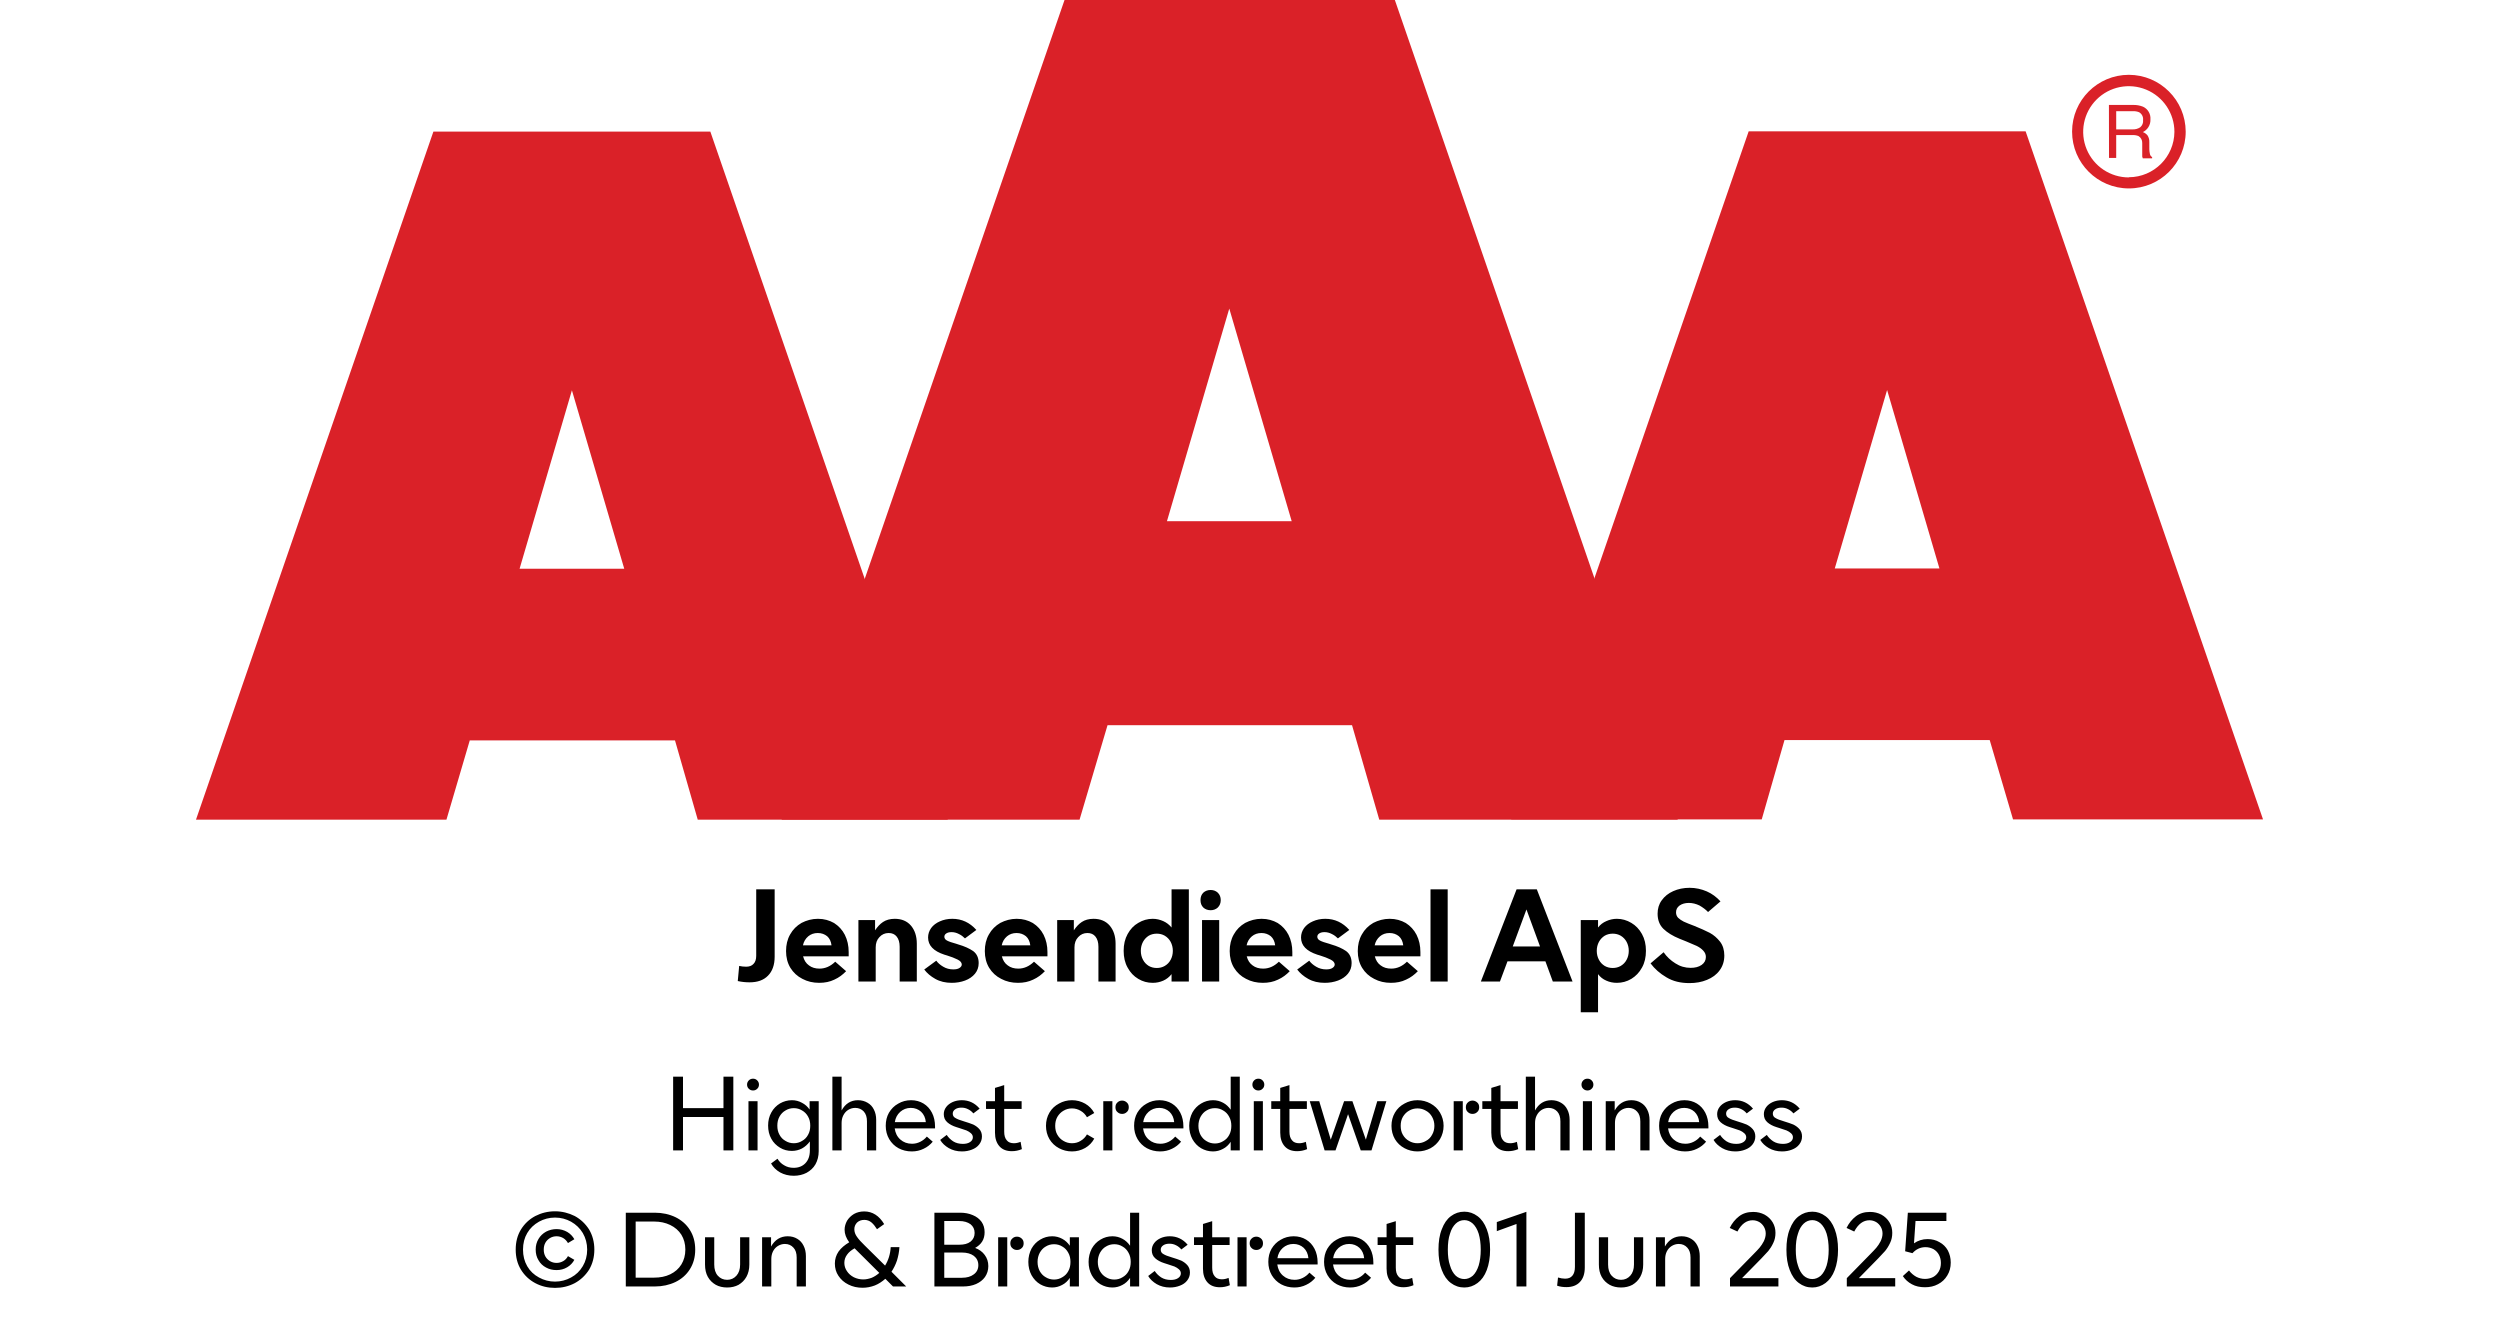
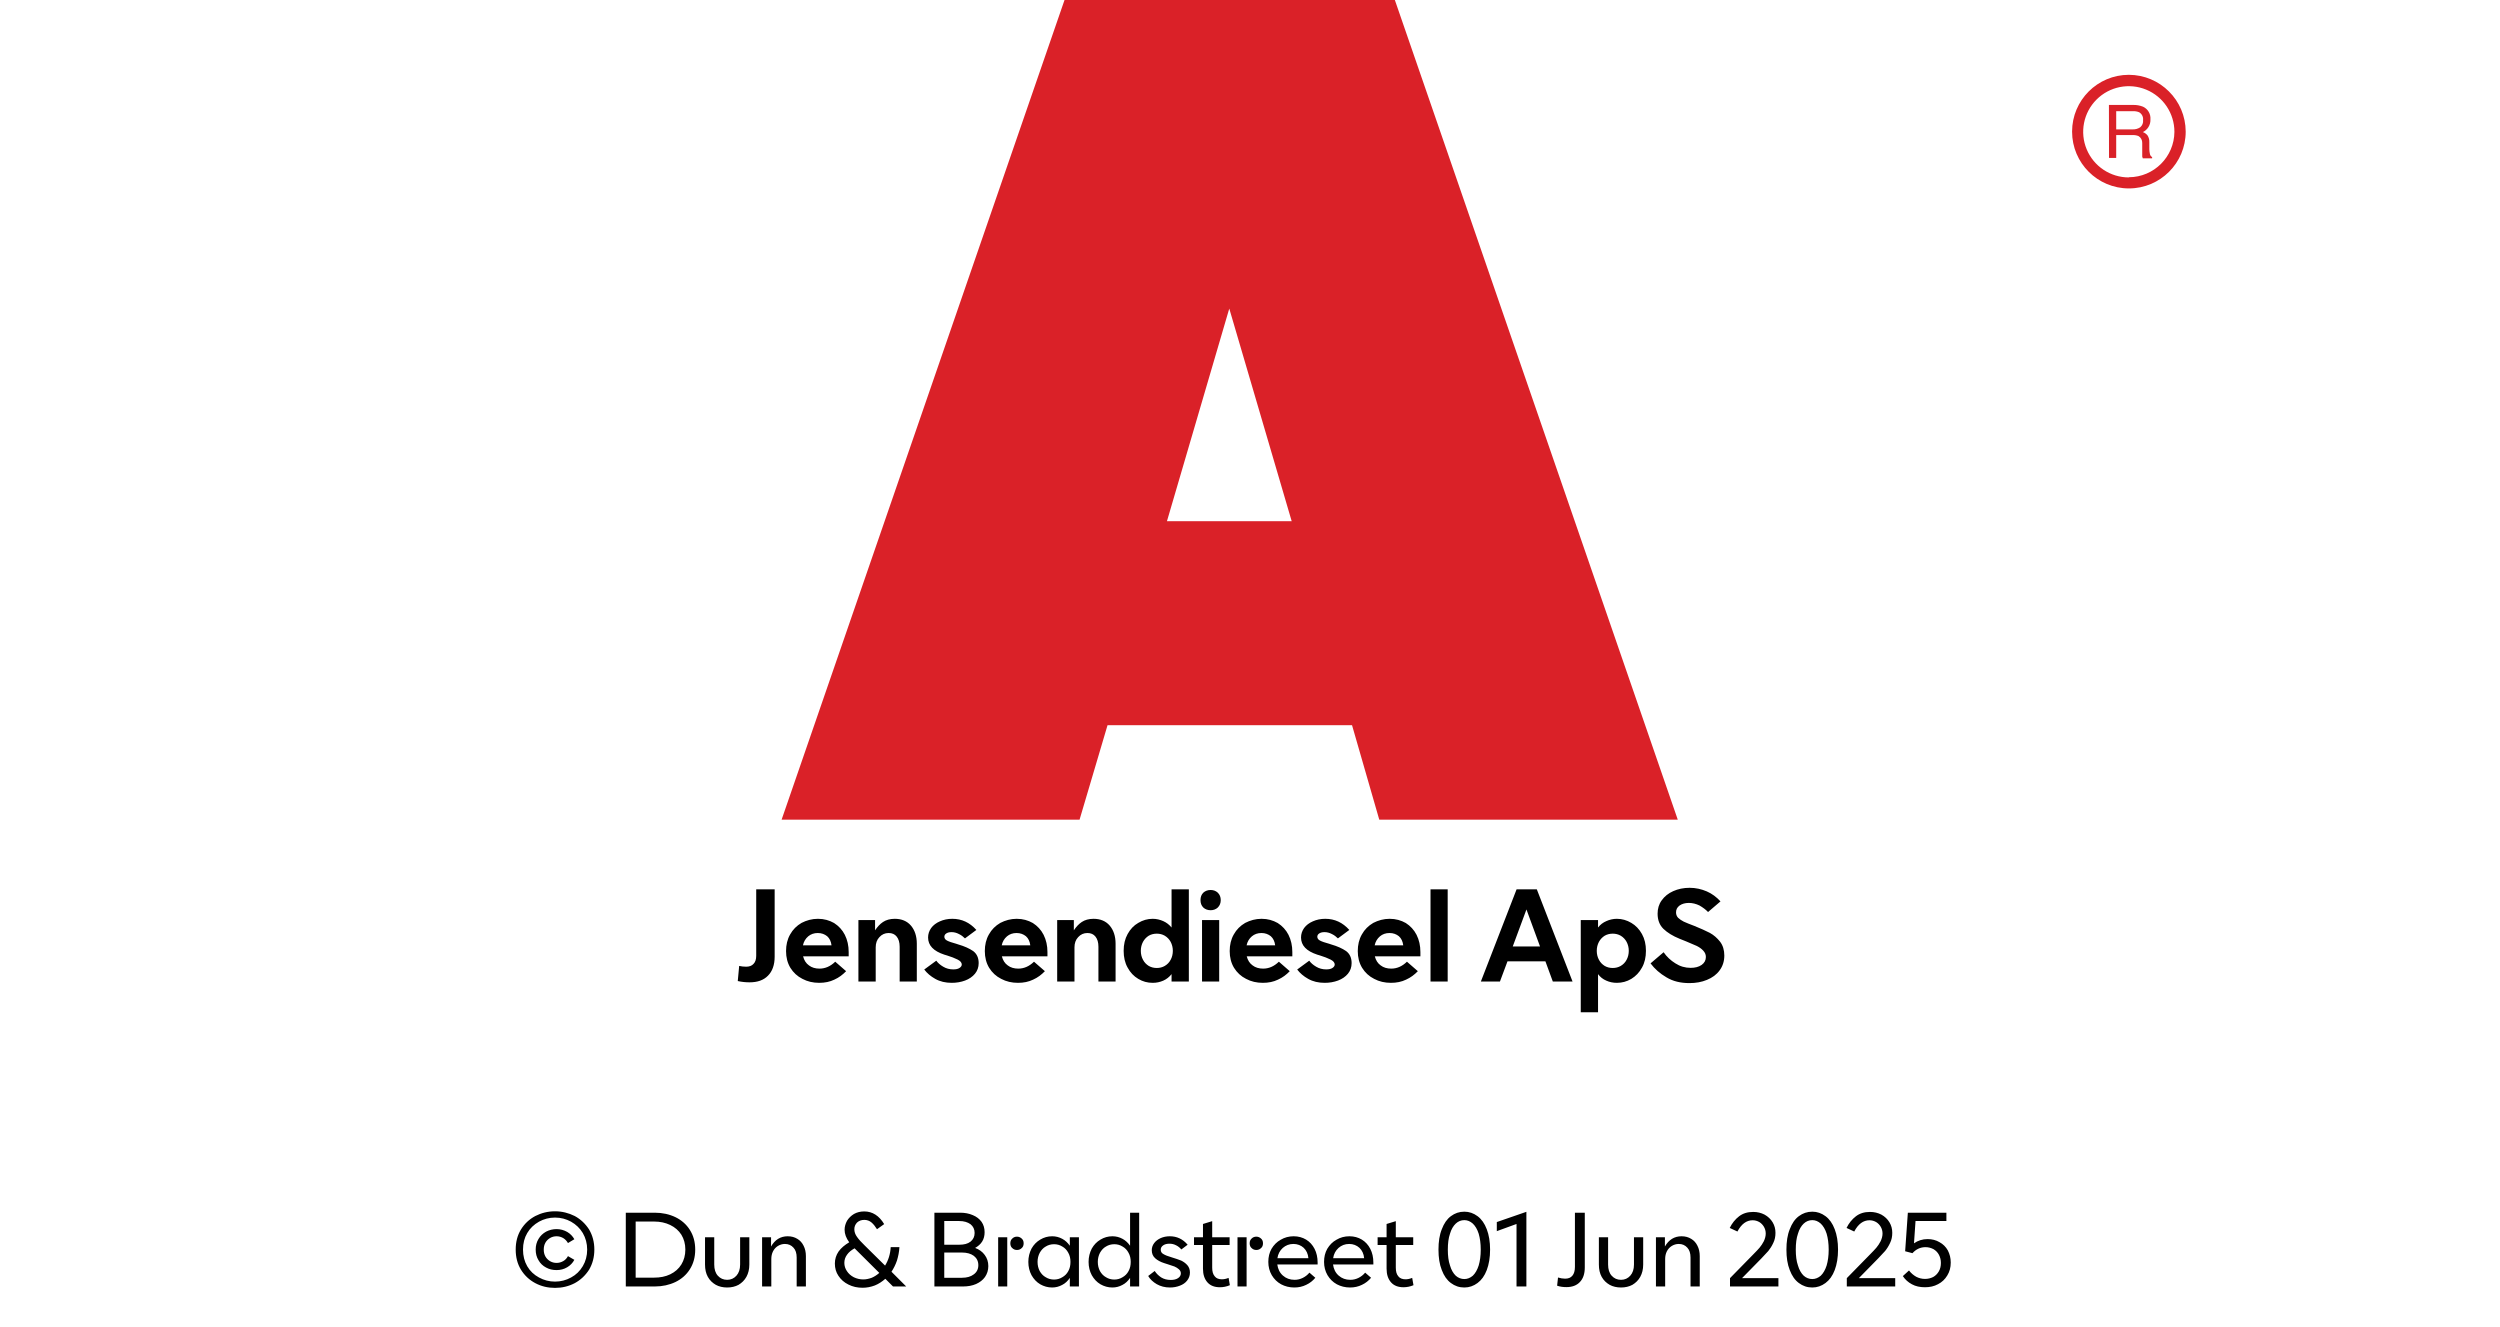
<svg xmlns="http://www.w3.org/2000/svg" width="100%" xml:space="preserve" viewBox="0 0 305.0 161.95" height="100%" version="1.1">
  <g fill="#da2128" transform="translate(23.91,0.0)">
-     <path d="M61.215 100 L91.726 100 L62.752 16.058 L28.963 16.058 L0 100 L30.557 100 L33.402 90.327 L58.439 90.327 ZM39.479 69.387 L45.863 47.616 L52.248 69.387 Z" fill-rule="evenodd" />
    <path d="M144.361 100 L180.778 100 L146.262 0 L105.963 0 L71.446 100 L107.796 100 L111.21 88.472 L141.038 88.472 ZM118.459 63.583 L126.061 37.647 L133.675 63.583 Z" fill-rule="evenodd" />
-     <path d="M193.798 90.292 L218.835 90.292 L221.68 99.966 L252.179 99.966 L223.216 16.024 L189.428 16.024 L160.453 99.966 L191.021 99.966 ZM199.932 69.352 L206.316 47.582 L212.701 69.352 Z" fill-rule="evenodd" />
    <path d="M235.814 9.127 C231.987 9.127 228.884 12.23 228.884 16.058 C228.884 19.886 231.987 22.989 235.814 22.988 C239.642 22.988 242.745 19.886 242.745 16.058 C242.732 12.235 239.637 9.14 235.814 9.127 ZM235.814 21.646 C233.562 21.65 231.53 20.297 230.665 18.218 C229.8 16.139 230.273 13.743 231.864 12.15 C233.454 10.556 235.849 10.077 237.93 10.938 C240.011 11.799 241.368 13.829 241.368 16.081 C241.349 19.138 238.872 21.61 235.814 21.623 ZM233.379 12.803 L236.338 12.803 C236.75 12.793 237.161 12.866 237.544 13.019 C238.135 13.293 238.494 13.906 238.443 14.556 C238.461 14.893 238.374 15.227 238.193 15.512 C238.029 15.771 237.797 15.98 237.521 16.115 C237.745 16.196 237.942 16.338 238.09 16.524 C238.246 16.768 238.322 17.055 238.307 17.344 L238.307 18.209 C238.31 18.396 238.333 18.583 238.375 18.766 C238.399 18.934 238.5 19.082 238.648 19.165 L238.648 19.313 L237.51 19.313 C237.482 19.242 237.459 19.17 237.442 19.096 C237.442 19.005 237.442 18.835 237.442 18.584 L237.442 17.446 C237.458 17.097 237.278 16.767 236.975 16.593 C236.732 16.501 236.472 16.463 236.213 16.479 L234.267 16.479 L234.267 19.267 L233.39 19.267 ZM236.235 15.785 C236.573 15.806 236.908 15.718 237.191 15.534 C237.453 15.318 237.587 14.983 237.544 14.647 C237.589 14.258 237.396 13.881 237.055 13.691 C236.831 13.6 236.59 13.558 236.349 13.565 L234.267 13.565 L234.267 15.785 Z" fill-rule="evenodd" />
  </g>
  <g transform="translate(0.0,100.0)">
    <path fill="#000000" d="M0.188 -0.062 C0.672 0.047 1.156 0.094 1.625 0.094 C2.578 0.094 3.328 -0.156 3.875 -0.719 C4.406 -1.25 4.688 -2.031 4.688 -3.031 L4.688 -11.25 L2.438 -11.25 L2.438 -3.141 C2.438 -2.703 2.328 -2.375 2.109 -2.156 C1.906 -1.922 1.594 -1.812 1.219 -1.812 C0.922 -1.812 0.641 -1.844 0.359 -1.906 L0.188 -0.062 ZM13.719 -3.078 L13.719 -3.594 C13.719 -4.375 13.563 -5.078 13.25 -5.703 C12.938 -6.312 12.5 -6.781 11.938 -7.141 C11.359 -7.469 10.719 -7.656 9.969 -7.656 C9.234 -7.656 8.578 -7.469 7.969 -7.156 C7.375 -6.812 6.906 -6.344 6.578 -5.75 C6.234 -5.156 6.078 -4.469 6.078 -3.719 C6.078 -2.953 6.25 -2.266 6.609 -1.672 C6.969 -1.094 7.453 -0.641 8.078 -0.328 C8.688 0 9.375 0.156 10.125 0.156 C10.813 0.156 11.422 0.031 11.969 -0.234 C12.531 -0.484 13 -0.844 13.406 -1.266 L12.078 -2.422 C11.484 -1.844 10.844 -1.578 10.156 -1.578 C9.656 -1.578 9.219 -1.703 8.875 -1.969 C8.516 -2.219 8.281 -2.594 8.156 -3.078 L13.719 -3.078 ZM11.625 -4.422 L8.141 -4.422 C8.234 -4.875 8.453 -5.234 8.781 -5.516 C9.094 -5.781 9.484 -5.922 9.953 -5.922 C10.406 -5.922 10.781 -5.781 11.094 -5.531 C11.391 -5.266 11.563 -4.906 11.625 -4.422 ZM14.906 -7.5 L14.906 0 L17.016 0 L17.016 -4.172 C17.016 -4.672 17.156 -5.094 17.469 -5.422 C17.766 -5.75 18.141 -5.922 18.594 -5.922 C19.016 -5.922 19.344 -5.781 19.578 -5.484 C19.813 -5.188 19.938 -4.781 19.938 -4.25 L19.938 0 L22.031 0 L22.031 -4.625 C22.031 -5.531 21.781 -6.281 21.313 -6.828 C20.844 -7.375 20.172 -7.656 19.344 -7.656 C18.766 -7.656 18.281 -7.516 17.906 -7.266 C17.531 -7.016 17.219 -6.672 16.938 -6.25 L16.938 -7.5 L14.906 -7.5 ZM24.281 -0.328 C24.859 0 25.531 0.156 26.297 0.156 C26.875 0.156 27.422 0.062 27.922 -0.125 C28.422 -0.312 28.828 -0.594 29.125 -0.953 C29.422 -1.312 29.578 -1.75 29.578 -2.25 C29.578 -2.906 29.344 -3.391 28.906 -3.719 C28.453 -4.031 27.844 -4.312 27.078 -4.531 L26.844 -4.609 C26.328 -4.75 25.953 -4.875 25.719 -5 C25.5 -5.109 25.391 -5.281 25.391 -5.469 C25.391 -5.625 25.469 -5.766 25.609 -5.859 C25.766 -5.969 25.984 -6.031 26.266 -6.031 C26.578 -6.031 26.875 -5.953 27.172 -5.797 C27.469 -5.656 27.703 -5.469 27.906 -5.266 L29.297 -6.297 C28.484 -7.203 27.516 -7.656 26.359 -7.656 C25.797 -7.656 25.297 -7.547 24.844 -7.344 C24.406 -7.156 24.031 -6.875 23.781 -6.531 C23.531 -6.172 23.406 -5.797 23.406 -5.375 C23.406 -4.406 24.063 -3.719 25.391 -3.281 L25.703 -3.188 C26.219 -3.031 26.656 -2.859 27 -2.688 C27.344 -2.516 27.516 -2.312 27.516 -2.078 C27.516 -1.906 27.406 -1.766 27.234 -1.656 C27.047 -1.531 26.797 -1.484 26.469 -1.484 C26.031 -1.484 25.609 -1.594 25.25 -1.812 C24.875 -2.031 24.594 -2.281 24.406 -2.547 L22.938 -1.469 C23.266 -1.031 23.719 -0.641 24.281 -0.328 ZM37.969 -3.078 L37.969 -3.594 C37.969 -4.375 37.813 -5.078 37.5 -5.703 C37.188 -6.312 36.75 -6.781 36.188 -7.141 C35.609 -7.469 34.969 -7.656 34.219 -7.656 C33.484 -7.656 32.828 -7.469 32.219 -7.156 C31.625 -6.812 31.156 -6.344 30.828 -5.75 C30.484 -5.156 30.328 -4.469 30.328 -3.719 C30.328 -2.953 30.5 -2.266 30.859 -1.672 C31.219 -1.094 31.703 -0.641 32.328 -0.328 C32.938 0 33.625 0.156 34.375 0.156 C35.063 0.156 35.672 0.031 36.219 -0.234 C36.781 -0.484 37.25 -0.844 37.656 -1.266 L36.328 -2.422 C35.734 -1.844 35.094 -1.578 34.406 -1.578 C33.906 -1.578 33.469 -1.703 33.125 -1.969 C32.766 -2.219 32.531 -2.594 32.406 -3.078 L37.969 -3.078 ZM35.875 -4.422 L32.391 -4.422 C32.484 -4.875 32.703 -5.234 33.031 -5.516 C33.344 -5.781 33.734 -5.922 34.203 -5.922 C34.656 -5.922 35.031 -5.781 35.344 -5.531 C35.641 -5.266 35.813 -4.906 35.875 -4.422 ZM39.156 -7.5 L39.156 0 L41.266 0 L41.266 -4.172 C41.266 -4.672 41.406 -5.094 41.719 -5.422 C42.016 -5.75 42.391 -5.922 42.844 -5.922 C43.266 -5.922 43.594 -5.781 43.828 -5.484 C44.063 -5.188 44.188 -4.781 44.188 -4.25 L44.188 0 L46.281 0 L46.281 -4.625 C46.281 -5.531 46.031 -6.281 45.563 -6.828 C45.094 -7.375 44.422 -7.656 43.594 -7.656 C43.016 -7.656 42.531 -7.516 42.156 -7.266 C41.781 -7.016 41.469 -6.672 41.188 -6.25 L41.188 -7.5 L39.156 -7.5 ZM49.047 -0.328 C49.594 0 50.172 0.156 50.813 0.156 C51.281 0.156 51.703 0.062 52.094 -0.109 C52.485 -0.281 52.828 -0.547 53.11 -0.906 L53.11 0 L55.219 0 L55.219 -11.25 L53.11 -11.25 L53.11 -6.594 C52.828 -6.938 52.485 -7.203 52.094 -7.375 C51.703 -7.547 51.281 -7.656 50.813 -7.656 C50.172 -7.656 49.594 -7.484 49.047 -7.156 C48.5 -6.844 48.078 -6.391 47.75 -5.797 C47.422 -5.203 47.266 -4.531 47.266 -3.75 C47.266 -2.969 47.422 -2.281 47.75 -1.703 C48.078 -1.094 48.5 -0.656 49.047 -0.328 ZM52.281 -1.906 C51.985 -1.734 51.656 -1.656 51.313 -1.656 C50.953 -1.656 50.625 -1.734 50.328 -1.906 C50.031 -2.094 49.797 -2.328 49.625 -2.656 C49.453 -2.969 49.36 -3.344 49.36 -3.75 C49.36 -4.156 49.453 -4.516 49.625 -4.844 C49.797 -5.156 50.031 -5.406 50.328 -5.594 C50.625 -5.766 50.953 -5.844 51.313 -5.844 C51.656 -5.844 51.985 -5.766 52.281 -5.594 C52.594 -5.406 52.828 -5.156 53 -4.844 C53.172 -4.516 53.266 -4.156 53.266 -3.75 C53.266 -3.344 53.172 -2.969 53 -2.656 C52.828 -2.328 52.594 -2.094 52.281 -1.906 ZM56.828 -7.5 L56.828 0 L58.922 0 L58.922 -7.5 L56.828 -7.5 ZM56.985 -9.031 C57.219 -8.812 57.531 -8.703 57.875 -8.703 C58.219 -8.703 58.516 -8.812 58.75 -9.031 C58.985 -9.266 59.11 -9.562 59.11 -9.938 C59.11 -10.312 58.985 -10.609 58.75 -10.844 C58.516 -11.062 58.219 -11.172 57.875 -11.172 C57.531 -11.172 57.219 -11.062 56.985 -10.844 C56.75 -10.609 56.641 -10.312 56.641 -9.938 C56.641 -9.562 56.75 -9.266 56.985 -9.031 ZM67.844 -3.078 L67.844 -3.594 C67.844 -4.375 67.688 -5.078 67.375 -5.703 C67.063 -6.312 66.625 -6.781 66.063 -7.141 C65.485 -7.469 64.844 -7.656 64.094 -7.656 C63.36 -7.656 62.703 -7.469 62.094 -7.156 C61.5 -6.812 61.031 -6.344 60.703 -5.75 C60.36 -5.156 60.203 -4.469 60.203 -3.719 C60.203 -2.953 60.375 -2.266 60.735 -1.672 C61.094 -1.094 61.578 -0.641 62.203 -0.328 C62.813 0 63.5 0.156 64.25 0.156 C64.938 0.156 65.547 0.031 66.094 -0.234 C66.656 -0.484 67.125 -0.844 67.531 -1.266 L66.203 -2.422 C65.61 -1.844 64.969 -1.578 64.281 -1.578 C63.781 -1.578 63.344 -1.703 63 -1.969 C62.641 -2.219 62.406 -2.594 62.281 -3.078 L67.844 -3.078 ZM65.75 -4.422 L62.266 -4.422 C62.36 -4.875 62.578 -5.234 62.906 -5.516 C63.219 -5.781 63.61 -5.922 64.078 -5.922 C64.531 -5.922 64.906 -5.781 65.219 -5.531 C65.516 -5.266 65.688 -4.906 65.75 -4.422 ZM69.781 -0.328 C70.36 0 71.031 0.156 71.797 0.156 C72.375 0.156 72.922 0.062 73.422 -0.125 C73.922 -0.312 74.328 -0.594 74.625 -0.953 C74.922 -1.312 75.078 -1.75 75.078 -2.25 C75.078 -2.906 74.844 -3.391 74.406 -3.719 C73.953 -4.031 73.344 -4.312 72.578 -4.531 L72.344 -4.609 C71.828 -4.75 71.453 -4.875 71.219 -5 C71 -5.109 70.891 -5.281 70.891 -5.469 C70.891 -5.625 70.969 -5.766 71.11 -5.859 C71.266 -5.969 71.485 -6.031 71.766 -6.031 C72.078 -6.031 72.375 -5.953 72.672 -5.797 C72.969 -5.656 73.203 -5.469 73.406 -5.266 L74.797 -6.297 C73.985 -7.203 73.016 -7.656 71.86 -7.656 C71.297 -7.656 70.797 -7.547 70.344 -7.344 C69.906 -7.156 69.531 -6.875 69.281 -6.531 C69.031 -6.172 68.906 -5.797 68.906 -5.375 C68.906 -4.406 69.563 -3.719 70.891 -3.281 L71.203 -3.188 C71.719 -3.031 72.156 -2.859 72.5 -2.688 C72.844 -2.516 73.016 -2.312 73.016 -2.078 C73.016 -1.906 72.906 -1.766 72.735 -1.656 C72.547 -1.531 72.297 -1.484 71.969 -1.484 C71.531 -1.484 71.11 -1.594 70.75 -1.812 C70.375 -2.031 70.094 -2.281 69.906 -2.547 L68.438 -1.469 C68.766 -1.031 69.219 -0.641 69.781 -0.328 ZM83.469 -3.078 L83.469 -3.594 C83.469 -4.375 83.313 -5.078 83 -5.703 C82.688 -6.312 82.25 -6.781 81.688 -7.141 C81.11 -7.469 80.469 -7.656 79.719 -7.656 C78.985 -7.656 78.328 -7.469 77.719 -7.156 C77.125 -6.812 76.657 -6.344 76.328 -5.75 C75.985 -5.156 75.828 -4.469 75.828 -3.719 C75.828 -2.953 76 -2.266 76.36 -1.672 C76.719 -1.094 77.203 -0.641 77.828 -0.328 C78.438 0 79.125 0.156 79.875 0.156 C80.563 0.156 81.172 0.031 81.719 -0.234 C82.282 -0.484 82.75 -0.844 83.157 -1.266 L81.828 -2.422 C81.235 -1.844 80.594 -1.578 79.907 -1.578 C79.407 -1.578 78.969 -1.703 78.625 -1.969 C78.266 -2.219 78.032 -2.594 77.907 -3.078 L83.469 -3.078 ZM81.375 -4.422 L77.891 -4.422 C77.985 -4.875 78.203 -5.234 78.532 -5.516 C78.844 -5.781 79.235 -5.922 79.703 -5.922 C80.157 -5.922 80.532 -5.781 80.844 -5.531 C81.141 -5.266 81.313 -4.906 81.375 -4.422 ZM84.703 -11.25 L84.703 0 L86.797 0 L86.797 -11.25 L84.703 -11.25 ZM95.203 -11.25 L90.844 0 L93.172 0 L94.094 -2.469 L98.719 -2.469 L99.625 0 L102.032 0 L97.672 -11.25 L95.203 -11.25 ZM98.063 -4.281 L94.735 -4.281 L96.407 -8.797 L98.063 -4.281 ZM109.204 -7.156 C108.657 -7.484 108.063 -7.656 107.438 -7.656 C106.969 -7.656 106.532 -7.547 106.157 -7.375 C105.75 -7.203 105.407 -6.938 105.141 -6.594 L105.141 -7.5 L103.032 -7.5 L103.032 3.75 L105.141 3.75 L105.141 -0.906 C105.407 -0.547 105.75 -0.281 106.157 -0.109 C106.532 0.062 106.969 0.156 107.438 0.156 C108.063 0.156 108.657 0 109.204 -0.328 C109.735 -0.656 110.172 -1.094 110.5 -1.703 C110.829 -2.281 110.985 -2.969 110.985 -3.75 C110.985 -4.531 110.829 -5.203 110.5 -5.797 C110.172 -6.391 109.735 -6.844 109.204 -7.156 ZM105.954 -5.594 C106.25 -5.766 106.579 -5.844 106.938 -5.844 C107.282 -5.844 107.61 -5.766 107.907 -5.594 C108.219 -5.406 108.454 -5.156 108.625 -4.844 C108.797 -4.516 108.891 -4.156 108.891 -3.75 C108.891 -3.344 108.797 -2.969 108.625 -2.656 C108.454 -2.328 108.219 -2.094 107.907 -1.906 C107.61 -1.734 107.282 -1.656 106.938 -1.656 C106.579 -1.656 106.25 -1.734 105.954 -1.906 C105.657 -2.094 105.422 -2.328 105.25 -2.656 C105.079 -2.969 104.985 -3.344 104.985 -3.75 C104.985 -4.156 105.079 -4.516 105.25 -4.844 C105.422 -5.156 105.657 -5.406 105.954 -5.594 ZM113.485 -0.516 C114.282 -0.031 115.219 0.188 116.297 0.188 C117.079 0.188 117.782 0.062 118.422 -0.203 C119.079 -0.469 119.594 -0.844 119.969 -1.359 C120.344 -1.859 120.547 -2.469 120.547 -3.172 C120.547 -3.844 120.375 -4.406 120.032 -4.859 C119.672 -5.312 119.266 -5.672 118.782 -5.938 C118.282 -6.203 117.657 -6.469 116.907 -6.781 C116.329 -7 115.891 -7.172 115.594 -7.312 C115.313 -7.453 115.094 -7.609 114.907 -7.781 C114.735 -7.969 114.657 -8.188 114.657 -8.438 C114.657 -8.781 114.782 -9.047 115.094 -9.281 C115.391 -9.484 115.766 -9.594 116.219 -9.594 C116.657 -9.594 117.094 -9.484 117.516 -9.281 C117.922 -9.047 118.282 -8.781 118.563 -8.484 L120.079 -9.781 C119.594 -10.312 119.047 -10.719 118.407 -11 C117.75 -11.281 117.063 -11.438 116.313 -11.438 C115.579 -11.438 114.907 -11.297 114.313 -11.031 C113.719 -10.766 113.25 -10.391 112.907 -9.906 C112.563 -9.438 112.407 -8.891 112.407 -8.281 C112.407 -7.516 112.641 -6.906 113.11 -6.438 C113.594 -5.969 114.25 -5.562 115.094 -5.219 L115.875 -4.906 C116.438 -4.672 116.875 -4.484 117.188 -4.344 C117.5 -4.188 117.766 -4 117.969 -3.781 C118.188 -3.547 118.297 -3.297 118.297 -3 C118.297 -2.594 118.125 -2.281 117.782 -2.031 C117.422 -1.781 116.969 -1.672 116.438 -1.672 C115.782 -1.672 115.157 -1.844 114.579 -2.219 C114 -2.578 113.516 -3.031 113.141 -3.578 L111.547 -2.219 C112.047 -1.547 112.704 -0.969 113.485 -0.516 Z" transform="translate(89.82,19.75)" />
-     <path fill="#000000" d="M8.328 -9 L7.125 -9 L7.125 -5.156 L2.188 -5.156 L2.188 -9 L0.984 -9 L0.984 0 L2.188 0 L2.188 -4.078 L7.125 -4.078 L7.125 0 L8.328 0 L8.328 -9 ZM10.175 -6 L10.175 0 L11.284 0 L11.284 -6 L10.175 -6 ZM10.222 -7.516 C10.362 -7.375 10.534 -7.312 10.737 -7.312 C10.925 -7.312 11.097 -7.375 11.237 -7.516 C11.378 -7.641 11.456 -7.812 11.456 -8.031 C11.456 -8.234 11.378 -8.406 11.237 -8.547 C11.097 -8.688 10.925 -8.75 10.737 -8.75 C10.534 -8.75 10.362 -8.688 10.222 -8.547 C10.081 -8.406 10.003 -8.234 10.003 -8.031 C10.003 -7.812 10.081 -7.641 10.222 -7.516 ZM14.041 2.688 C14.525 2.953 15.087 3.094 15.697 3.094 C16.275 3.094 16.806 2.969 17.259 2.734 C17.712 2.484 18.087 2.156 18.353 1.688 C18.603 1.234 18.744 0.703 18.744 0.094 L18.744 -6 L17.634 -6 L17.634 -4.984 C17.384 -5.344 17.072 -5.625 16.697 -5.812 C16.337 -6.016 15.916 -6.125 15.478 -6.125 C14.947 -6.125 14.462 -5.984 14.025 -5.734 C13.587 -5.469 13.212 -5.094 12.962 -4.625 C12.697 -4.156 12.572 -3.625 12.572 -3.031 C12.572 -2.438 12.697 -1.891 12.962 -1.422 C13.212 -0.953 13.587 -0.594 14.025 -0.328 C14.462 -0.062 14.947 0.062 15.478 0.062 C15.916 0.062 16.337 -0.047 16.697 -0.234 C17.072 -0.438 17.384 -0.719 17.666 -1.094 L17.666 0 C17.666 0.672 17.478 1.188 17.119 1.562 C16.759 1.938 16.275 2.125 15.681 2.125 C15.244 2.125 14.853 2.016 14.525 1.812 C14.181 1.625 13.916 1.344 13.712 1.016 L12.931 1.594 C13.181 2.047 13.556 2.406 14.041 2.688 ZM16.712 -1.156 C16.416 -0.969 16.072 -0.875 15.712 -0.875 C15.337 -0.875 14.994 -0.969 14.697 -1.156 C14.384 -1.328 14.134 -1.578 13.962 -1.906 C13.775 -2.234 13.697 -2.594 13.697 -3.016 C13.697 -3.438 13.775 -3.797 13.962 -4.125 C14.134 -4.438 14.384 -4.703 14.697 -4.875 C14.994 -5.062 15.337 -5.156 15.712 -5.156 C16.072 -5.156 16.416 -5.062 16.712 -4.875 C17.025 -4.703 17.275 -4.438 17.447 -4.125 C17.634 -3.797 17.712 -3.438 17.712 -3.016 C17.712 -2.594 17.634 -2.234 17.447 -1.906 C17.275 -1.578 17.025 -1.328 16.712 -1.156 ZM20.412 -9 L20.412 0 L21.537 0 L21.537 -3.344 C21.537 -3.688 21.6 -3.984 21.741 -4.266 C21.881 -4.547 22.084 -4.781 22.334 -4.938 C22.584 -5.094 22.881 -5.188 23.194 -5.188 C23.631 -5.188 23.975 -5.031 24.241 -4.75 C24.506 -4.453 24.631 -4.062 24.631 -3.547 L24.631 0 L25.756 0 L25.756 -3.734 C25.756 -4.203 25.662 -4.625 25.475 -4.984 C25.303 -5.344 25.037 -5.625 24.709 -5.812 C24.366 -6.016 23.975 -6.125 23.537 -6.125 C22.662 -6.125 21.991 -5.703 21.537 -4.875 L21.537 -9 L20.412 -9 ZM32.937 -2.688 L32.937 -2.906 C32.937 -3.547 32.812 -4.109 32.562 -4.594 C32.312 -5.078 31.969 -5.453 31.531 -5.719 C31.094 -5.984 30.578 -6.125 30.016 -6.125 C29.437 -6.125 28.906 -5.984 28.437 -5.703 C27.953 -5.438 27.594 -5.062 27.312 -4.594 C27.047 -4.125 26.922 -3.594 26.922 -3 C26.922 -2.406 27.062 -1.859 27.344 -1.375 C27.625 -0.906 28 -0.531 28.484 -0.266 C28.953 -0.016 29.5 0.125 30.094 0.125 C30.625 0.125 31.109 0.016 31.547 -0.203 C31.984 -0.406 32.359 -0.703 32.656 -1.062 L31.937 -1.688 C31.703 -1.406 31.437 -1.203 31.125 -1.047 C30.812 -0.891 30.484 -0.812 30.125 -0.812 C29.562 -0.812 29.094 -0.984 28.703 -1.328 C28.312 -1.672 28.094 -2.125 28.016 -2.688 L32.937 -2.688 ZM31.812 -3.453 L28.031 -3.453 C28.109 -3.969 28.328 -4.375 28.687 -4.703 C29.047 -5.016 29.469 -5.188 29.984 -5.188 C30.484 -5.188 30.906 -5.016 31.234 -4.719 C31.562 -4.406 31.766 -3.984 31.812 -3.453 ZM34.612 -0.281 C35.081 -0.016 35.612 0.125 36.222 0.125 C36.659 0.125 37.066 0.047 37.425 -0.094 C37.8 -0.234 38.097 -0.438 38.316 -0.719 C38.534 -1 38.659 -1.312 38.659 -1.703 C38.659 -2.062 38.55 -2.359 38.347 -2.594 C38.128 -2.844 37.878 -3.016 37.597 -3.156 C37.284 -3.281 36.925 -3.406 36.456 -3.547 C35.987 -3.688 35.644 -3.812 35.425 -3.953 C35.206 -4.062 35.097 -4.25 35.097 -4.484 C35.097 -4.703 35.191 -4.875 35.394 -5.016 C35.597 -5.156 35.847 -5.219 36.159 -5.219 C36.456 -5.219 36.722 -5.156 36.987 -5.016 C37.237 -4.891 37.441 -4.719 37.612 -4.516 L38.378 -5.094 C37.8 -5.781 37.066 -6.125 36.206 -6.125 C35.784 -6.125 35.425 -6.047 35.097 -5.906 C34.753 -5.75 34.487 -5.547 34.3 -5.297 C34.097 -5.031 34.003 -4.734 34.003 -4.422 C34.003 -4.016 34.144 -3.688 34.425 -3.438 C34.706 -3.188 35.081 -2.984 35.534 -2.844 L35.925 -2.719 C36.269 -2.609 36.55 -2.516 36.769 -2.438 C36.987 -2.344 37.159 -2.234 37.316 -2.094 C37.472 -1.953 37.55 -1.797 37.55 -1.594 C37.55 -1.359 37.425 -1.156 37.206 -1.016 C36.972 -0.859 36.675 -0.797 36.331 -0.797 C35.894 -0.797 35.487 -0.891 35.144 -1.109 C34.816 -1.328 34.55 -1.594 34.362 -1.891 L33.566 -1.281 C33.8 -0.875 34.159 -0.547 34.612 -0.281 ZM43.531 -0.156 L43.375 -1.047 C43.062 -0.922 42.797 -0.875 42.562 -0.875 C42.187 -0.875 41.875 -0.984 41.687 -1.234 C41.469 -1.484 41.375 -1.828 41.375 -2.297 L41.375 -5.062 L43.5 -5.062 L43.5 -6 L41.375 -6 L41.375 -7.969 L40.25 -7.625 L40.25 -6 L39.156 -6 L39.156 -5.062 L40.25 -5.062 L40.25 -2.172 C40.25 -1.453 40.437 -0.906 40.797 -0.5 C41.156 -0.094 41.672 0.094 42.312 0.094 C42.719 0.094 43.125 0.016 43.531 -0.156 ZM48.066 -0.266 C48.534 -0.016 49.066 0.125 49.644 0.125 C50.222 0.125 50.753 -0.016 51.253 -0.297 C51.737 -0.578 52.097 -0.953 52.362 -1.438 L51.472 -1.953 C51.284 -1.625 51.034 -1.359 50.706 -1.172 C50.394 -0.969 50.034 -0.875 49.644 -0.875 C49.269 -0.875 48.925 -0.969 48.612 -1.156 C48.3 -1.328 48.05 -1.578 47.862 -1.906 C47.675 -2.219 47.597 -2.594 47.597 -3 C47.597 -3.406 47.675 -3.766 47.862 -4.094 C48.05 -4.406 48.3 -4.672 48.612 -4.844 C48.925 -5.031 49.269 -5.125 49.644 -5.125 C50.034 -5.125 50.394 -5.016 50.706 -4.828 C51.034 -4.641 51.284 -4.375 51.472 -4.047 L52.362 -4.562 C52.097 -5.047 51.737 -5.422 51.253 -5.703 C50.753 -5.984 50.222 -6.125 49.644 -6.125 C49.066 -6.125 48.534 -5.984 48.066 -5.719 C47.566 -5.453 47.175 -5.094 46.894 -4.609 C46.612 -4.125 46.472 -3.594 46.472 -3 C46.472 -2.406 46.612 -1.859 46.894 -1.375 C47.175 -0.906 47.566 -0.531 48.066 -0.266 ZM55.181 -4.688 C55.337 -4.531 55.525 -4.453 55.759 -4.453 C55.994 -4.453 56.181 -4.531 56.337 -4.688 C56.494 -4.812 56.572 -5.016 56.572 -5.266 C56.572 -5.516 56.494 -5.703 56.337 -5.844 C56.166 -6 55.978 -6.078 55.759 -6.078 C55.525 -6.078 55.337 -6 55.181 -5.844 C55.025 -5.703 54.947 -5.516 54.947 -5.266 C54.947 -5.016 55.025 -4.812 55.181 -4.688 ZM53.462 -6 L53.462 0 L54.572 0 L54.572 -6 L53.462 -6 ZM63.237 -2.688 L63.237 -2.906 C63.237 -3.547 63.112 -4.109 62.862 -4.594 C62.612 -5.078 62.269 -5.453 61.831 -5.719 C61.394 -5.984 60.878 -6.125 60.316 -6.125 C59.737 -6.125 59.206 -5.984 58.737 -5.703 C58.253 -5.438 57.894 -5.062 57.612 -4.594 C57.347 -4.125 57.222 -3.594 57.222 -3 C57.222 -2.406 57.362 -1.859 57.644 -1.375 C57.925 -0.906 58.3 -0.531 58.784 -0.266 C59.253 -0.016 59.8 0.125 60.394 0.125 C60.925 0.125 61.409 0.016 61.847 -0.203 C62.284 -0.406 62.659 -0.703 62.956 -1.062 L62.237 -1.688 C62.003 -1.406 61.737 -1.203 61.425 -1.047 C61.112 -0.891 60.784 -0.812 60.425 -0.812 C59.862 -0.812 59.394 -0.984 59.003 -1.328 C58.612 -1.672 58.394 -2.125 58.316 -2.688 L63.237 -2.688 ZM62.112 -3.453 L58.331 -3.453 C58.409 -3.969 58.628 -4.375 58.987 -4.703 C59.347 -5.016 59.769 -5.188 60.284 -5.188 C60.784 -5.188 61.206 -5.016 61.534 -4.719 C61.862 -4.406 62.066 -3.984 62.112 -3.453 ZM65.397 -0.266 C65.834 -0.016 66.319 0.125 66.85 0.125 C67.287 0.125 67.694 0.016 68.069 -0.188 C68.444 -0.375 68.756 -0.672 69.006 -1.047 L69.006 0 L70.116 0 L70.116 -9 L69.006 -9 L69.006 -4.969 C68.756 -5.328 68.444 -5.625 68.084 -5.812 C67.709 -6.016 67.303 -6.125 66.85 -6.125 C66.319 -6.125 65.834 -5.984 65.397 -5.719 C64.944 -5.453 64.6 -5.094 64.334 -4.625 C64.084 -4.141 63.944 -3.594 63.944 -3 C63.944 -2.391 64.084 -1.844 64.334 -1.375 C64.6 -0.906 64.944 -0.531 65.397 -0.266 ZM68.084 -1.125 C67.787 -0.938 67.444 -0.844 67.084 -0.844 C66.709 -0.844 66.366 -0.938 66.069 -1.125 C65.756 -1.297 65.522 -1.547 65.334 -1.875 C65.162 -2.203 65.069 -2.578 65.069 -3 C65.069 -3.406 65.162 -3.781 65.334 -4.109 C65.522 -4.438 65.756 -4.703 66.069 -4.875 C66.366 -5.062 66.709 -5.156 67.084 -5.156 C67.444 -5.156 67.787 -5.062 68.084 -4.875 C68.397 -4.703 68.647 -4.438 68.819 -4.109 C69.006 -3.781 69.084 -3.406 69.084 -3 C69.084 -2.578 69.006 -2.203 68.819 -1.875 C68.647 -1.547 68.397 -1.297 68.084 -1.125 ZM71.825 -6 L71.825 0 L72.934 0 L72.934 -6 L71.825 -6 ZM71.872 -7.516 C72.012 -7.375 72.184 -7.312 72.387 -7.312 C72.575 -7.312 72.747 -7.375 72.887 -7.516 C73.028 -7.641 73.106 -7.812 73.106 -8.031 C73.106 -8.234 73.028 -8.406 72.887 -8.547 C72.747 -8.688 72.575 -8.75 72.387 -8.75 C72.184 -8.75 72.012 -8.688 71.872 -8.547 C71.731 -8.406 71.653 -8.234 71.653 -8.031 C71.653 -7.812 71.731 -7.641 71.872 -7.516 ZM78.331 -0.156 L78.175 -1.047 C77.862 -0.922 77.597 -0.875 77.362 -0.875 C76.987 -0.875 76.675 -0.984 76.487 -1.234 C76.269 -1.484 76.175 -1.828 76.175 -2.297 L76.175 -5.062 L78.3 -5.062 L78.3 -6 L76.175 -6 L76.175 -7.969 L75.05 -7.625 L75.05 -6 L73.956 -6 L73.956 -5.062 L75.05 -5.062 L75.05 -2.172 C75.05 -1.453 75.237 -0.906 75.597 -0.5 C75.956 -0.094 76.472 0.094 77.112 0.094 C77.519 0.094 77.925 0.016 78.331 -0.156 ZM78.653 -6 L80.466 0 L81.794 0 L83.325 -4.422 L84.872 0 L86.184 0 L87.997 -6 L86.887 -6 L85.497 -1.312 L83.856 -6 L82.841 -6 L81.216 -1.312 L79.809 -6 L78.653 -6 ZM90.215 -0.266 C90.684 -0.016 91.215 0.125 91.794 0.125 C92.372 0.125 92.903 -0.016 93.387 -0.266 C93.872 -0.531 94.262 -0.906 94.544 -1.375 C94.825 -1.859 94.981 -2.406 94.981 -3 C94.981 -3.594 94.825 -4.125 94.544 -4.609 C94.262 -5.094 93.872 -5.453 93.387 -5.719 C92.903 -5.984 92.372 -6.125 91.794 -6.125 C91.215 -6.125 90.684 -5.984 90.215 -5.719 C89.715 -5.453 89.325 -5.094 89.044 -4.609 C88.762 -4.125 88.622 -3.594 88.622 -3 C88.622 -2.406 88.762 -1.859 89.044 -1.375 C89.325 -0.906 89.715 -0.531 90.215 -0.266 ZM92.825 -1.156 C92.512 -0.969 92.169 -0.875 91.794 -0.875 C91.419 -0.875 91.075 -0.969 90.762 -1.156 C90.45 -1.328 90.2 -1.578 90.012 -1.906 C89.825 -2.219 89.747 -2.594 89.747 -3 C89.747 -3.406 89.825 -3.766 90.012 -4.094 C90.2 -4.406 90.45 -4.672 90.762 -4.844 C91.075 -5.031 91.419 -5.125 91.794 -5.125 C92.169 -5.125 92.512 -5.031 92.825 -4.844 C93.153 -4.672 93.403 -4.406 93.575 -4.094 C93.762 -3.766 93.856 -3.406 93.856 -3 C93.856 -2.594 93.762 -2.219 93.575 -1.906 C93.403 -1.578 93.153 -1.328 92.825 -1.156 ZM97.931 -4.688 C98.087 -4.531 98.275 -4.453 98.509 -4.453 C98.744 -4.453 98.931 -4.531 99.087 -4.688 C99.244 -4.812 99.322 -5.016 99.322 -5.266 C99.322 -5.516 99.244 -5.703 99.087 -5.844 C98.915 -6 98.728 -6.078 98.509 -6.078 C98.275 -6.078 98.087 -6 97.931 -5.844 C97.775 -5.703 97.697 -5.516 97.697 -5.266 C97.697 -5.016 97.775 -4.812 97.931 -4.688 ZM96.212 -6 L96.212 0 L97.322 0 L97.322 -6 L96.212 -6 ZM104.081 -0.156 L103.925 -1.047 C103.612 -0.922 103.347 -0.875 103.112 -0.875 C102.737 -0.875 102.425 -0.984 102.237 -1.234 C102.019 -1.484 101.925 -1.828 101.925 -2.297 L101.925 -5.062 L104.05 -5.062 L104.05 -6 L101.925 -6 L101.925 -7.969 L100.8 -7.625 L100.8 -6 L99.706 -6 L99.706 -5.062 L100.8 -5.062 L100.8 -2.172 C100.8 -1.453 100.987 -0.906 101.347 -0.5 C101.706 -0.094 102.222 0.094 102.862 0.094 C103.269 0.094 103.675 0.016 104.081 -0.156 ZM105.012 -9 L105.012 0 L106.137 0 L106.137 -3.344 C106.137 -3.688 106.2 -3.984 106.34 -4.266 C106.481 -4.547 106.684 -4.781 106.934 -4.938 C107.184 -5.094 107.481 -5.188 107.794 -5.188 C108.231 -5.188 108.575 -5.031 108.84 -4.75 C109.106 -4.453 109.231 -4.062 109.231 -3.547 L109.231 0 L110.356 0 L110.356 -3.734 C110.356 -4.203 110.262 -4.625 110.075 -4.984 C109.903 -5.344 109.637 -5.625 109.309 -5.812 C108.965 -6.016 108.575 -6.125 108.137 -6.125 C107.262 -6.125 106.59 -5.703 106.137 -4.875 L106.137 -9 L105.012 -9 ZM111.975 -6 L111.975 0 L113.084 0 L113.084 -6 L111.975 -6 ZM112.022 -7.516 C112.162 -7.375 112.334 -7.312 112.537 -7.312 C112.725 -7.312 112.897 -7.375 113.037 -7.516 C113.178 -7.641 113.256 -7.812 113.256 -8.031 C113.256 -8.234 113.178 -8.406 113.037 -8.547 C112.897 -8.688 112.725 -8.75 112.537 -8.75 C112.334 -8.75 112.162 -8.688 112.022 -8.547 C111.881 -8.406 111.803 -8.234 111.803 -8.031 C111.803 -7.812 111.881 -7.641 112.022 -7.516 ZM114.762 -6 L114.762 0 L115.887 0 L115.887 -3.344 C115.887 -3.688 115.95 -4 116.09 -4.281 C116.231 -4.562 116.434 -4.781 116.684 -4.938 C116.934 -5.094 117.231 -5.188 117.544 -5.188 C117.981 -5.188 118.325 -5.031 118.59 -4.734 C118.856 -4.453 118.981 -4.047 118.981 -3.531 L118.981 0 L120.106 0 L120.106 -3.703 C120.106 -4.188 120.012 -4.609 119.825 -4.969 C119.653 -5.328 119.387 -5.625 119.059 -5.812 C118.731 -6.016 118.34 -6.125 117.887 -6.125 C117.012 -6.125 116.325 -5.703 115.856 -4.875 L115.856 -6 L114.762 -6 ZM127.287 -2.688 L127.287 -2.906 C127.287 -3.547 127.162 -4.109 126.912 -4.594 C126.662 -5.078 126.319 -5.453 125.881 -5.719 C125.444 -5.984 124.928 -6.125 124.365 -6.125 C123.787 -6.125 123.256 -5.984 122.787 -5.703 C122.303 -5.438 121.944 -5.062 121.662 -4.594 C121.397 -4.125 121.272 -3.594 121.272 -3 C121.272 -2.406 121.412 -1.859 121.694 -1.375 C121.975 -0.906 122.35 -0.531 122.834 -0.266 C123.303 -0.016 123.85 0.125 124.444 0.125 C124.975 0.125 125.459 0.016 125.897 -0.203 C126.334 -0.406 126.709 -0.703 127.006 -1.062 L126.287 -1.688 C126.053 -1.406 125.787 -1.203 125.475 -1.047 C125.162 -0.891 124.834 -0.812 124.475 -0.812 C123.912 -0.812 123.444 -0.984 123.053 -1.328 C122.662 -1.672 122.444 -2.125 122.365 -2.688 L127.287 -2.688 ZM126.162 -3.453 L122.381 -3.453 C122.459 -3.969 122.678 -4.375 123.037 -4.703 C123.397 -5.016 123.819 -5.188 124.334 -5.188 C124.834 -5.188 125.256 -5.016 125.584 -4.719 C125.912 -4.406 126.115 -3.984 126.162 -3.453 ZM128.962 -0.281 C129.431 -0.016 129.962 0.125 130.572 0.125 C131.009 0.125 131.415 0.047 131.775 -0.094 C132.15 -0.234 132.447 -0.438 132.665 -0.719 C132.884 -1 133.009 -1.312 133.009 -1.703 C133.009 -2.062 132.9 -2.359 132.697 -2.594 C132.478 -2.844 132.228 -3.016 131.947 -3.156 C131.634 -3.281 131.275 -3.406 130.806 -3.547 C130.337 -3.688 129.994 -3.812 129.775 -3.953 C129.556 -4.062 129.447 -4.25 129.447 -4.484 C129.447 -4.703 129.54 -4.875 129.744 -5.016 C129.947 -5.156 130.197 -5.219 130.509 -5.219 C130.806 -5.219 131.072 -5.156 131.337 -5.016 C131.587 -4.891 131.79 -4.719 131.962 -4.516 L132.728 -5.094 C132.15 -5.781 131.415 -6.125 130.556 -6.125 C130.134 -6.125 129.775 -6.047 129.447 -5.906 C129.103 -5.75 128.837 -5.547 128.65 -5.297 C128.447 -5.031 128.353 -4.734 128.353 -4.422 C128.353 -4.016 128.494 -3.688 128.775 -3.438 C129.056 -3.188 129.431 -2.984 129.884 -2.844 L130.275 -2.719 C130.619 -2.609 130.9 -2.516 131.119 -2.438 C131.337 -2.344 131.509 -2.234 131.665 -2.094 C131.822 -1.953 131.9 -1.797 131.9 -1.594 C131.9 -1.359 131.775 -1.156 131.556 -1.016 C131.322 -0.859 131.025 -0.797 130.681 -0.797 C130.244 -0.797 129.837 -0.891 129.494 -1.109 C129.165 -1.328 128.9 -1.594 128.712 -1.891 L127.915 -1.281 C128.15 -0.875 128.509 -0.547 128.962 -0.281 ZM134.662 -0.281 C135.131 -0.016 135.662 0.125 136.272 0.125 C136.709 0.125 137.115 0.047 137.475 -0.094 C137.85 -0.234 138.147 -0.438 138.365 -0.719 C138.584 -1 138.709 -1.312 138.709 -1.703 C138.709 -2.062 138.6 -2.359 138.397 -2.594 C138.178 -2.844 137.928 -3.016 137.647 -3.156 C137.334 -3.281 136.975 -3.406 136.506 -3.547 C136.037 -3.688 135.694 -3.812 135.475 -3.953 C135.256 -4.062 135.147 -4.25 135.147 -4.484 C135.147 -4.703 135.24 -4.875 135.444 -5.016 C135.647 -5.156 135.897 -5.219 136.209 -5.219 C136.506 -5.219 136.772 -5.156 137.037 -5.016 C137.287 -4.891 137.49 -4.719 137.662 -4.516 L138.428 -5.094 C137.85 -5.781 137.115 -6.125 136.256 -6.125 C135.834 -6.125 135.475 -6.047 135.147 -5.906 C134.803 -5.75 134.537 -5.547 134.35 -5.297 C134.147 -5.031 134.053 -4.734 134.053 -4.422 C134.053 -4.016 134.194 -3.688 134.475 -3.438 C134.756 -3.188 135.131 -2.984 135.584 -2.844 L135.975 -2.719 C136.319 -2.609 136.6 -2.516 136.819 -2.438 C137.037 -2.344 137.209 -2.234 137.365 -2.094 C137.522 -1.953 137.6 -1.797 137.6 -1.594 C137.6 -1.359 137.475 -1.156 137.256 -1.016 C137.022 -0.859 136.725 -0.797 136.381 -0.797 C135.944 -0.797 135.537 -0.891 135.194 -1.109 C134.865 -1.328 134.6 -1.594 134.412 -1.891 L133.615 -1.281 C133.85 -0.875 134.209 -0.547 134.662 -0.281 Z" transform="translate(81.138,40.35)" />
    <path fill="#000000" d="M2.844 -0.406 C3.578 -0.016 4.375 0.172 5.25 0.172 C6.109 0.172 6.906 -0.016 7.656 -0.406 C8.375 -0.797 8.953 -1.344 9.406 -2.047 C9.828 -2.766 10.047 -3.578 10.047 -4.5 C10.047 -5.422 9.828 -6.234 9.406 -6.953 C8.953 -7.656 8.375 -8.203 7.656 -8.594 C6.906 -8.969 6.109 -9.172 5.25 -9.172 C4.375 -9.172 3.578 -8.969 2.844 -8.594 C2.109 -8.203 1.531 -7.656 1.094 -6.953 C0.656 -6.234 0.453 -5.422 0.453 -4.5 C0.453 -3.578 0.656 -2.766 1.094 -2.047 C1.531 -1.344 2.109 -0.797 2.844 -0.406 ZM7.203 -1.094 C6.609 -0.766 5.953 -0.594 5.25 -0.594 C4.547 -0.594 3.891 -0.766 3.297 -1.094 C2.688 -1.422 2.203 -1.875 1.859 -2.469 C1.516 -3.062 1.344 -3.734 1.344 -4.5 C1.344 -5.266 1.516 -5.938 1.859 -6.516 C2.203 -7.109 2.688 -7.562 3.297 -7.906 C3.891 -8.234 4.547 -8.406 5.25 -8.406 C5.953 -8.406 6.609 -8.234 7.203 -7.906 C7.812 -7.562 8.281 -7.109 8.641 -6.516 C8.984 -5.922 9.172 -5.25 9.172 -4.5 C9.172 -3.734 8.984 -3.062 8.641 -2.484 C8.281 -1.875 7.812 -1.422 7.203 -1.094 ZM4.156 -2.312 C4.547 -2.094 4.969 -2 5.438 -2 C5.906 -2 6.344 -2.109 6.734 -2.344 C7.109 -2.562 7.406 -2.875 7.609 -3.25 L6.828 -3.703 C6.688 -3.438 6.5 -3.234 6.25 -3.094 C6 -2.953 5.734 -2.875 5.453 -2.875 C5.156 -2.875 4.906 -2.938 4.656 -3.078 C4.422 -3.219 4.219 -3.406 4.078 -3.656 C3.938 -3.906 3.875 -4.188 3.875 -4.5 C3.875 -4.812 3.938 -5.094 4.078 -5.344 C4.219 -5.594 4.422 -5.781 4.656 -5.922 C4.906 -6.062 5.156 -6.125 5.453 -6.125 C5.734 -6.125 6 -6.047 6.25 -5.906 C6.5 -5.75 6.688 -5.547 6.828 -5.297 L7.609 -5.766 C7.406 -6.125 7.109 -6.438 6.734 -6.656 C6.344 -6.875 5.906 -7 5.438 -7 C4.984 -7 4.547 -6.891 4.156 -6.688 C3.766 -6.469 3.453 -6.172 3.234 -5.797 C3 -5.406 2.891 -4.984 2.891 -4.5 C2.891 -4.016 3 -3.578 3.234 -3.203 C3.453 -2.812 3.766 -2.516 4.156 -2.312 ZM13.884 -9 L13.884 0 L17.416 0 C18.353 0 19.197 -0.188 19.947 -0.547 C20.681 -0.906 21.275 -1.422 21.697 -2.094 C22.134 -2.781 22.353 -3.578 22.353 -4.5 C22.353 -5.422 22.134 -6.219 21.697 -6.906 C21.275 -7.578 20.681 -8.094 19.947 -8.453 C19.197 -8.812 18.353 -9 17.416 -9 L13.884 -9 ZM17.337 -1.078 L15.087 -1.078 L15.087 -7.922 L17.337 -7.922 C18.072 -7.922 18.728 -7.781 19.306 -7.5 C19.884 -7.219 20.337 -6.828 20.666 -6.312 C20.978 -5.797 21.15 -5.203 21.15 -4.5 C21.15 -3.797 20.978 -3.203 20.666 -2.688 C20.337 -2.156 19.884 -1.766 19.306 -1.484 C18.728 -1.203 18.072 -1.078 17.337 -1.078 ZM24.862 -0.203 C25.253 0.016 25.737 0.125 26.253 0.125 C26.769 0.125 27.237 0.016 27.644 -0.203 C28.034 -0.438 28.362 -0.75 28.597 -1.172 C28.831 -1.594 28.956 -2.094 28.956 -2.672 L28.956 -6 L27.831 -6 L27.831 -2.672 C27.831 -2.094 27.675 -1.641 27.378 -1.312 C27.081 -0.984 26.706 -0.812 26.253 -0.812 C25.784 -0.812 25.409 -0.984 25.112 -1.312 C24.816 -1.641 24.675 -2.094 24.675 -2.672 L24.675 -6 L23.55 -6 L23.55 -2.672 C23.55 -2.094 23.659 -1.594 23.894 -1.172 C24.128 -0.75 24.456 -0.438 24.862 -0.203 ZM30.512 -6 L30.512 0 L31.637 0 L31.637 -3.344 C31.637 -3.688 31.7 -4 31.841 -4.281 C31.981 -4.562 32.184 -4.781 32.434 -4.938 C32.684 -5.094 32.981 -5.188 33.294 -5.188 C33.731 -5.188 34.075 -5.031 34.341 -4.734 C34.606 -4.453 34.731 -4.047 34.731 -3.531 L34.731 0 L35.856 0 L35.856 -3.703 C35.856 -4.188 35.762 -4.609 35.575 -4.969 C35.403 -5.328 35.137 -5.625 34.809 -5.812 C34.481 -6.016 34.091 -6.125 33.637 -6.125 C32.762 -6.125 32.075 -5.703 31.606 -4.875 L31.606 -6 L30.512 -6 ZM46.484 0 L48.094 0 L46.297 -1.797 C46.562 -2.203 46.797 -2.656 46.969 -3.172 C47.125 -3.688 47.234 -4.219 47.266 -4.797 L46.203 -4.797 C46.156 -3.953 45.922 -3.203 45.516 -2.547 L43.016 -5.016 C42.625 -5.391 42.312 -5.734 42.094 -6.047 C41.875 -6.344 41.766 -6.656 41.766 -6.984 C41.766 -7.297 41.875 -7.562 42.094 -7.797 C42.328 -8.016 42.625 -8.125 42.984 -8.125 C43.312 -8.125 43.625 -8.016 43.875 -7.797 C44.109 -7.594 44.328 -7.312 44.531 -6.984 L45.406 -7.609 C44.797 -8.625 43.984 -9.156 42.969 -9.156 C42.5 -9.156 42.078 -9.047 41.719 -8.844 C41.359 -8.625 41.078 -8.344 40.875 -8.016 C40.687 -7.672 40.578 -7.297 40.578 -6.922 C40.578 -6.406 40.766 -5.906 41.141 -5.391 C40.594 -5.062 40.156 -4.703 39.844 -4.266 C39.547 -3.828 39.391 -3.344 39.391 -2.797 C39.391 -2.234 39.531 -1.734 39.828 -1.297 C40.125 -0.844 40.531 -0.484 41.047 -0.234 C41.562 0.031 42.141 0.156 42.766 0.156 C43.281 0.156 43.781 0.062 44.266 -0.125 C44.734 -0.312 45.156 -0.594 45.547 -0.938 L46.484 0 ZM43.891 -1.062 C43.547 -0.938 43.203 -0.859 42.859 -0.859 C42.437 -0.859 42.062 -0.953 41.703 -1.125 C41.344 -1.312 41.062 -1.562 40.859 -1.875 C40.656 -2.172 40.547 -2.516 40.547 -2.875 C40.547 -3.25 40.656 -3.578 40.875 -3.875 C41.094 -4.188 41.406 -4.438 41.797 -4.656 L42.125 -4.328 L44.812 -1.656 C44.531 -1.406 44.219 -1.203 43.891 -1.062 ZM51.534 -9 L51.534 0 L55.019 0 C55.612 0 56.144 -0.094 56.612 -0.297 C57.066 -0.5 57.441 -0.781 57.706 -1.156 C57.972 -1.547 58.112 -1.984 58.112 -2.484 C58.112 -3.016 57.956 -3.469 57.675 -3.844 C57.394 -4.234 57.003 -4.516 56.503 -4.703 C56.862 -4.906 57.159 -5.156 57.362 -5.484 C57.566 -5.812 57.659 -6.188 57.659 -6.625 C57.659 -7.109 57.534 -7.531 57.284 -7.891 C57.019 -8.25 56.675 -8.516 56.222 -8.703 C55.753 -8.906 55.253 -9 54.675 -9 L51.534 -9 ZM54.566 -5.094 L52.737 -5.094 L52.737 -7.984 L54.566 -7.984 C55.144 -7.984 55.597 -7.844 55.941 -7.594 C56.269 -7.328 56.441 -6.984 56.441 -6.531 C56.441 -6.078 56.269 -5.734 55.941 -5.469 C55.597 -5.203 55.144 -5.094 54.566 -5.094 ZM54.894 -1.062 L52.737 -1.062 L52.737 -4.141 L54.894 -4.141 C55.503 -4.141 55.987 -4 56.347 -3.734 C56.706 -3.453 56.894 -3.078 56.894 -2.594 C56.894 -2.125 56.706 -1.75 56.347 -1.484 C55.987 -1.203 55.503 -1.062 54.894 -1.062 ZM61.031 -4.688 C61.187 -4.531 61.375 -4.453 61.609 -4.453 C61.844 -4.453 62.031 -4.531 62.187 -4.688 C62.344 -4.812 62.422 -5.016 62.422 -5.266 C62.422 -5.516 62.344 -5.703 62.187 -5.844 C62.016 -6 61.828 -6.078 61.609 -6.078 C61.375 -6.078 61.187 -6 61.031 -5.844 C60.875 -5.703 60.797 -5.516 60.797 -5.266 C60.797 -5.016 60.875 -4.812 61.031 -4.688 ZM59.312 -6 L59.312 0 L60.422 0 L60.422 -6 L59.312 -6 ZM64.447 -0.266 C64.884 -0.016 65.369 0.125 65.9 0.125 C66.337 0.125 66.744 0.016 67.119 -0.188 C67.494 -0.375 67.806 -0.672 68.056 -1.047 L68.056 0 L69.166 0 L69.166 -6 L68.056 -6 L68.056 -4.969 C67.806 -5.328 67.494 -5.625 67.134 -5.812 C66.759 -6.016 66.353 -6.125 65.9 -6.125 C65.369 -6.125 64.884 -5.984 64.447 -5.719 C63.994 -5.453 63.65 -5.094 63.384 -4.625 C63.134 -4.141 62.994 -3.594 62.994 -3 C62.994 -2.391 63.134 -1.844 63.384 -1.375 C63.65 -0.906 63.994 -0.531 64.447 -0.266 ZM67.134 -1.125 C66.837 -0.938 66.494 -0.844 66.134 -0.844 C65.759 -0.844 65.416 -0.938 65.119 -1.125 C64.806 -1.297 64.572 -1.547 64.384 -1.875 C64.212 -2.203 64.119 -2.578 64.119 -3 C64.119 -3.406 64.212 -3.781 64.384 -4.109 C64.572 -4.438 64.806 -4.703 65.119 -4.875 C65.416 -5.062 65.759 -5.156 66.134 -5.156 C66.494 -5.156 66.837 -5.062 67.134 -4.875 C67.447 -4.703 67.697 -4.438 67.869 -4.109 C68.056 -3.781 68.134 -3.406 68.134 -3 C68.134 -2.578 68.056 -2.203 67.869 -1.875 C67.697 -1.547 67.447 -1.297 67.134 -1.125 ZM71.797 -0.266 C72.234 -0.016 72.719 0.125 73.25 0.125 C73.687 0.125 74.094 0.016 74.469 -0.188 C74.844 -0.375 75.156 -0.672 75.406 -1.047 L75.406 0 L76.516 0 L76.516 -9 L75.406 -9 L75.406 -4.969 C75.156 -5.328 74.844 -5.625 74.484 -5.812 C74.109 -6.016 73.703 -6.125 73.25 -6.125 C72.719 -6.125 72.234 -5.984 71.797 -5.719 C71.344 -5.453 71 -5.094 70.734 -4.625 C70.484 -4.141 70.344 -3.594 70.344 -3 C70.344 -2.391 70.484 -1.844 70.734 -1.375 C71 -0.906 71.344 -0.531 71.797 -0.266 ZM74.484 -1.125 C74.187 -0.938 73.844 -0.844 73.484 -0.844 C73.109 -0.844 72.766 -0.938 72.469 -1.125 C72.156 -1.297 71.922 -1.547 71.734 -1.875 C71.562 -2.203 71.469 -2.578 71.469 -3 C71.469 -3.406 71.562 -3.781 71.734 -4.109 C71.922 -4.438 72.156 -4.703 72.469 -4.875 C72.766 -5.062 73.109 -5.156 73.484 -5.156 C73.844 -5.156 74.187 -5.062 74.484 -4.875 C74.797 -4.703 75.047 -4.438 75.219 -4.109 C75.406 -3.781 75.484 -3.406 75.484 -3 C75.484 -2.578 75.406 -2.203 75.219 -1.875 C75.047 -1.547 74.797 -1.297 74.484 -1.125 ZM78.662 -0.281 C79.131 -0.016 79.662 0.125 80.272 0.125 C80.709 0.125 81.116 0.047 81.475 -0.094 C81.85 -0.234 82.147 -0.438 82.366 -0.719 C82.584 -1 82.709 -1.312 82.709 -1.703 C82.709 -2.062 82.6 -2.359 82.397 -2.594 C82.178 -2.844 81.928 -3.016 81.647 -3.156 C81.334 -3.281 80.975 -3.406 80.506 -3.547 C80.037 -3.688 79.694 -3.812 79.475 -3.953 C79.256 -4.062 79.147 -4.25 79.147 -4.484 C79.147 -4.703 79.241 -4.875 79.444 -5.016 C79.647 -5.156 79.897 -5.219 80.209 -5.219 C80.506 -5.219 80.772 -5.156 81.037 -5.016 C81.287 -4.891 81.491 -4.719 81.662 -4.516 L82.428 -5.094 C81.85 -5.781 81.116 -6.125 80.256 -6.125 C79.834 -6.125 79.475 -6.047 79.147 -5.906 C78.803 -5.75 78.537 -5.547 78.35 -5.297 C78.147 -5.031 78.053 -4.734 78.053 -4.422 C78.053 -4.016 78.194 -3.688 78.475 -3.438 C78.756 -3.188 79.131 -2.984 79.584 -2.844 L79.975 -2.719 C80.319 -2.609 80.6 -2.516 80.819 -2.438 C81.037 -2.344 81.209 -2.234 81.366 -2.094 C81.522 -1.953 81.6 -1.797 81.6 -1.594 C81.6 -1.359 81.475 -1.156 81.256 -1.016 C81.022 -0.859 80.725 -0.797 80.381 -0.797 C79.944 -0.797 79.537 -0.891 79.194 -1.109 C78.866 -1.328 78.6 -1.594 78.412 -1.891 L77.616 -1.281 C77.85 -0.875 78.209 -0.547 78.662 -0.281 ZM87.581 -0.156 L87.425 -1.047 C87.112 -0.922 86.847 -0.875 86.612 -0.875 C86.237 -0.875 85.925 -0.984 85.737 -1.234 C85.519 -1.484 85.425 -1.828 85.425 -2.297 L85.425 -5.062 L87.55 -5.062 L87.55 -6 L85.425 -6 L85.425 -7.969 L84.3 -7.625 L84.3 -6 L83.206 -6 L83.206 -5.062 L84.3 -5.062 L84.3 -2.172 C84.3 -1.453 84.487 -0.906 84.847 -0.5 C85.206 -0.094 85.722 0.094 86.362 0.094 C86.769 0.094 87.175 0.016 87.581 -0.156 ZM90.231 -4.688 C90.387 -4.531 90.575 -4.453 90.809 -4.453 C91.044 -4.453 91.231 -4.531 91.387 -4.688 C91.544 -4.812 91.622 -5.016 91.622 -5.266 C91.622 -5.516 91.544 -5.703 91.387 -5.844 C91.216 -6 91.028 -6.078 90.809 -6.078 C90.575 -6.078 90.387 -6 90.231 -5.844 C90.075 -5.703 89.997 -5.516 89.997 -5.266 C89.997 -5.016 90.075 -4.812 90.231 -4.688 ZM88.512 -6 L88.512 0 L89.622 0 L89.622 -6 L88.512 -6 ZM98.287 -2.688 L98.287 -2.906 C98.287 -3.547 98.162 -4.109 97.912 -4.594 C97.662 -5.078 97.319 -5.453 96.881 -5.719 C96.444 -5.984 95.928 -6.125 95.366 -6.125 C94.787 -6.125 94.256 -5.984 93.787 -5.703 C93.303 -5.438 92.944 -5.062 92.662 -4.594 C92.397 -4.125 92.272 -3.594 92.272 -3 C92.272 -2.406 92.412 -1.859 92.694 -1.375 C92.975 -0.906 93.35 -0.531 93.834 -0.266 C94.303 -0.016 94.85 0.125 95.444 0.125 C95.975 0.125 96.459 0.016 96.897 -0.203 C97.334 -0.406 97.709 -0.703 98.006 -1.062 L97.287 -1.688 C97.053 -1.406 96.787 -1.203 96.475 -1.047 C96.162 -0.891 95.834 -0.812 95.475 -0.812 C94.912 -0.812 94.444 -0.984 94.053 -1.328 C93.662 -1.672 93.444 -2.125 93.366 -2.688 L98.287 -2.688 ZM97.162 -3.453 L93.381 -3.453 C93.459 -3.969 93.678 -4.375 94.037 -4.703 C94.397 -5.016 94.819 -5.188 95.334 -5.188 C95.834 -5.188 96.256 -5.016 96.584 -4.719 C96.912 -4.406 97.116 -3.984 97.162 -3.453 ZM105.087 -2.688 L105.087 -2.906 C105.087 -3.547 104.962 -4.109 104.712 -4.594 C104.462 -5.078 104.119 -5.453 103.681 -5.719 C103.244 -5.984 102.728 -6.125 102.166 -6.125 C101.587 -6.125 101.056 -5.984 100.587 -5.703 C100.103 -5.438 99.744 -5.062 99.462 -4.594 C99.197 -4.125 99.072 -3.594 99.072 -3 C99.072 -2.406 99.212 -1.859 99.494 -1.375 C99.775 -0.906 100.15 -0.531 100.634 -0.266 C101.103 -0.016 101.65 0.125 102.244 0.125 C102.775 0.125 103.259 0.016 103.697 -0.203 C104.134 -0.406 104.509 -0.703 104.806 -1.062 L104.087 -1.688 C103.853 -1.406 103.587 -1.203 103.275 -1.047 C102.962 -0.891 102.634 -0.812 102.275 -0.812 C101.712 -0.812 101.244 -0.984 100.853 -1.328 C100.462 -1.672 100.244 -2.125 100.166 -2.688 L105.087 -2.688 ZM103.962 -3.453 L100.181 -3.453 C100.259 -3.969 100.478 -4.375 100.837 -4.703 C101.197 -5.016 101.619 -5.188 102.134 -5.188 C102.634 -5.188 103.056 -5.016 103.384 -4.719 C103.712 -4.406 103.916 -3.984 103.962 -3.453 ZM109.981 -0.156 L109.825 -1.047 C109.512 -0.922 109.247 -0.875 109.012 -0.875 C108.637 -0.875 108.325 -0.984 108.137 -1.234 C107.919 -1.484 107.825 -1.828 107.825 -2.297 L107.825 -5.062 L109.95 -5.062 L109.95 -6 L107.825 -6 L107.825 -7.969 L106.7 -7.625 L106.7 -6 L105.606 -6 L105.606 -5.062 L106.7 -5.062 L106.7 -2.172 C106.7 -1.453 106.887 -0.906 107.247 -0.5 C107.606 -0.094 108.122 0.094 108.762 0.094 C109.169 0.094 109.575 0.016 109.981 -0.156 ZM114.547 -0.422 C115.031 -0.062 115.562 0.125 116.187 0.125 C116.781 0.125 117.312 -0.062 117.797 -0.422 C118.281 -0.781 118.656 -1.297 118.922 -2 C119.187 -2.703 119.328 -3.531 119.328 -4.5 C119.328 -5.453 119.187 -6.297 118.922 -6.984 C118.656 -7.688 118.281 -8.219 117.797 -8.578 C117.312 -8.938 116.781 -9.125 116.187 -9.125 C115.562 -9.125 115.031 -8.938 114.547 -8.578 C114.062 -8.219 113.703 -7.688 113.437 -6.984 C113.156 -6.297 113.031 -5.453 113.031 -4.5 C113.031 -3.531 113.156 -2.703 113.437 -2 C113.703 -1.297 114.062 -0.781 114.547 -0.422 ZM117.219 -1.312 C116.906 -1.047 116.562 -0.906 116.187 -0.906 C115.797 -0.906 115.437 -1.047 115.14 -1.312 C114.844 -1.594 114.594 -2.016 114.437 -2.562 C114.25 -3.094 114.172 -3.734 114.172 -4.5 C114.172 -5.25 114.25 -5.906 114.437 -6.438 C114.594 -6.984 114.844 -7.391 115.14 -7.672 C115.437 -7.953 115.797 -8.094 116.187 -8.094 C116.562 -8.094 116.906 -7.953 117.219 -7.672 C117.515 -7.391 117.765 -6.984 117.937 -6.438 C118.094 -5.906 118.187 -5.25 118.187 -4.5 C118.187 -3.734 118.094 -3.094 117.937 -2.562 C117.765 -2.016 117.515 -1.594 117.219 -1.312 ZM122.553 -7.625 L122.553 0 L123.756 0 L123.756 -9.109 L120.147 -7.859 L120.147 -6.75 L122.553 -7.625 ZM127.506 -0.094 C127.865 0.031 128.24 0.078 128.647 0.078 C129.334 0.078 129.897 -0.125 130.287 -0.547 C130.678 -0.953 130.881 -1.547 130.881 -2.312 L130.881 -9 L129.678 -9 L129.678 -2.391 C129.678 -1.906 129.569 -1.547 129.365 -1.312 C129.162 -1.062 128.865 -0.953 128.475 -0.953 C128.209 -0.953 127.912 -1 127.615 -1.094 L127.506 -0.094 ZM133.912 -0.203 C134.303 0.016 134.787 0.125 135.303 0.125 C135.819 0.125 136.287 0.016 136.694 -0.203 C137.084 -0.438 137.412 -0.75 137.647 -1.172 C137.881 -1.594 138.006 -2.094 138.006 -2.672 L138.006 -6 L136.881 -6 L136.881 -2.672 C136.881 -2.094 136.725 -1.641 136.428 -1.312 C136.131 -0.984 135.756 -0.812 135.303 -0.812 C134.834 -0.812 134.459 -0.984 134.162 -1.312 C133.865 -1.641 133.725 -2.094 133.725 -2.672 L133.725 -6 L132.6 -6 L132.6 -2.672 C132.6 -2.094 132.709 -1.594 132.944 -1.172 C133.178 -0.75 133.506 -0.438 133.912 -0.203 ZM139.562 -6 L139.562 0 L140.687 0 L140.687 -3.344 C140.687 -3.688 140.75 -4 140.89 -4.281 C141.031 -4.562 141.234 -4.781 141.484 -4.938 C141.734 -5.094 142.031 -5.188 142.344 -5.188 C142.781 -5.188 143.125 -5.031 143.39 -4.734 C143.656 -4.453 143.781 -4.047 143.781 -3.531 L143.781 0 L144.906 0 L144.906 -3.703 C144.906 -4.188 144.812 -4.609 144.625 -4.969 C144.453 -5.328 144.187 -5.625 143.859 -5.812 C143.531 -6.016 143.14 -6.125 142.687 -6.125 C141.812 -6.125 141.125 -5.703 140.656 -4.875 L140.656 -6 L139.562 -6 ZM148.597 -1.016 L148.597 0 L154.503 0 L154.503 -1.016 L150.065 -1.016 L152.425 -3.422 C152.753 -3.766 153.034 -4.062 153.269 -4.328 C153.487 -4.594 153.706 -4.938 153.878 -5.312 C154.065 -5.688 154.144 -6.094 154.144 -6.547 C154.144 -7.016 154.034 -7.438 153.8 -7.828 C153.565 -8.219 153.237 -8.531 152.815 -8.766 C152.394 -8.984 151.94 -9.094 151.425 -9.094 C150.737 -9.094 150.175 -8.922 149.706 -8.562 C149.237 -8.203 148.847 -7.719 148.565 -7.141 L149.503 -6.703 C149.987 -7.625 150.612 -8.078 151.362 -8.078 C151.659 -8.078 151.925 -8 152.175 -7.859 C152.409 -7.719 152.597 -7.516 152.737 -7.281 C152.878 -7.031 152.956 -6.766 152.956 -6.453 C152.956 -6.141 152.862 -5.812 152.722 -5.516 C152.565 -5.219 152.394 -4.953 152.206 -4.734 C152.019 -4.516 151.784 -4.266 151.503 -3.984 L148.597 -1.016 ZM156.997 -0.422 C157.481 -0.062 158.012 0.125 158.637 0.125 C159.231 0.125 159.762 -0.062 160.247 -0.422 C160.731 -0.781 161.106 -1.297 161.372 -2 C161.637 -2.703 161.778 -3.531 161.778 -4.5 C161.778 -5.453 161.637 -6.297 161.372 -6.984 C161.106 -7.688 160.731 -8.219 160.247 -8.578 C159.762 -8.938 159.231 -9.125 158.637 -9.125 C158.012 -9.125 157.481 -8.938 156.997 -8.578 C156.512 -8.219 156.153 -7.688 155.887 -6.984 C155.606 -6.297 155.481 -5.453 155.481 -4.5 C155.481 -3.531 155.606 -2.703 155.887 -2 C156.153 -1.297 156.512 -0.781 156.997 -0.422 ZM159.669 -1.312 C159.356 -1.047 159.012 -0.906 158.637 -0.906 C158.247 -0.906 157.887 -1.047 157.59 -1.312 C157.294 -1.594 157.044 -2.016 156.887 -2.562 C156.7 -3.094 156.622 -3.734 156.622 -4.5 C156.622 -5.25 156.7 -5.906 156.887 -6.438 C157.044 -6.984 157.294 -7.391 157.59 -7.672 C157.887 -7.953 158.247 -8.094 158.637 -8.094 C159.012 -8.094 159.356 -7.953 159.669 -7.672 C159.965 -7.391 160.215 -6.984 160.387 -6.438 C160.544 -5.906 160.637 -5.25 160.637 -4.5 C160.637 -3.734 160.544 -3.094 160.387 -2.562 C160.215 -2.016 159.965 -1.594 159.669 -1.312 ZM162.847 -1.016 L162.847 0 L168.753 0 L168.753 -1.016 L164.315 -1.016 L166.675 -3.422 C167.003 -3.766 167.284 -4.062 167.519 -4.328 C167.737 -4.594 167.956 -4.938 168.128 -5.312 C168.315 -5.688 168.394 -6.094 168.394 -6.547 C168.394 -7.016 168.284 -7.438 168.05 -7.828 C167.815 -8.219 167.487 -8.531 167.065 -8.766 C166.644 -8.984 166.19 -9.094 165.675 -9.094 C164.987 -9.094 164.425 -8.922 163.956 -8.562 C163.487 -8.203 163.097 -7.719 162.815 -7.141 L163.753 -6.703 C164.237 -7.625 164.862 -8.078 165.612 -8.078 C165.909 -8.078 166.175 -8 166.425 -7.859 C166.659 -7.719 166.847 -7.516 166.987 -7.281 C167.128 -7.031 167.206 -6.766 167.206 -6.453 C167.206 -6.141 167.112 -5.812 166.972 -5.516 C166.815 -5.219 166.644 -4.953 166.456 -4.734 C166.269 -4.516 166.034 -4.266 165.753 -3.984 L162.847 -1.016 ZM170.794 -0.266 C171.247 -0.016 171.778 0.094 172.387 0.094 C172.965 0.094 173.497 -0.016 173.981 -0.281 C174.465 -0.531 174.825 -0.875 175.106 -1.344 C175.387 -1.797 175.528 -2.312 175.528 -2.922 C175.528 -3.469 175.403 -3.953 175.169 -4.406 C174.934 -4.828 174.59 -5.172 174.153 -5.406 C173.731 -5.656 173.247 -5.781 172.7 -5.781 C172.075 -5.781 171.512 -5.594 171.044 -5.266 L171.231 -7.984 L174.997 -7.984 L174.997 -9 L170.294 -9 L169.965 -4.297 L170.856 -4.062 C171.294 -4.547 171.825 -4.797 172.45 -4.797 C172.809 -4.797 173.137 -4.703 173.434 -4.547 C173.715 -4.375 173.934 -4.156 174.09 -3.859 C174.247 -3.562 174.325 -3.234 174.325 -2.875 C174.325 -2.484 174.247 -2.141 174.075 -1.844 C173.903 -1.547 173.669 -1.312 173.387 -1.156 C173.075 -1 172.747 -0.922 172.387 -0.922 C171.997 -0.922 171.637 -1.016 171.309 -1.188 C170.981 -1.375 170.684 -1.625 170.434 -1.953 L169.684 -1.266 C169.965 -0.844 170.325 -0.516 170.794 -0.266 Z" transform="translate(62.463,56.95)" />
  </g>
</svg>